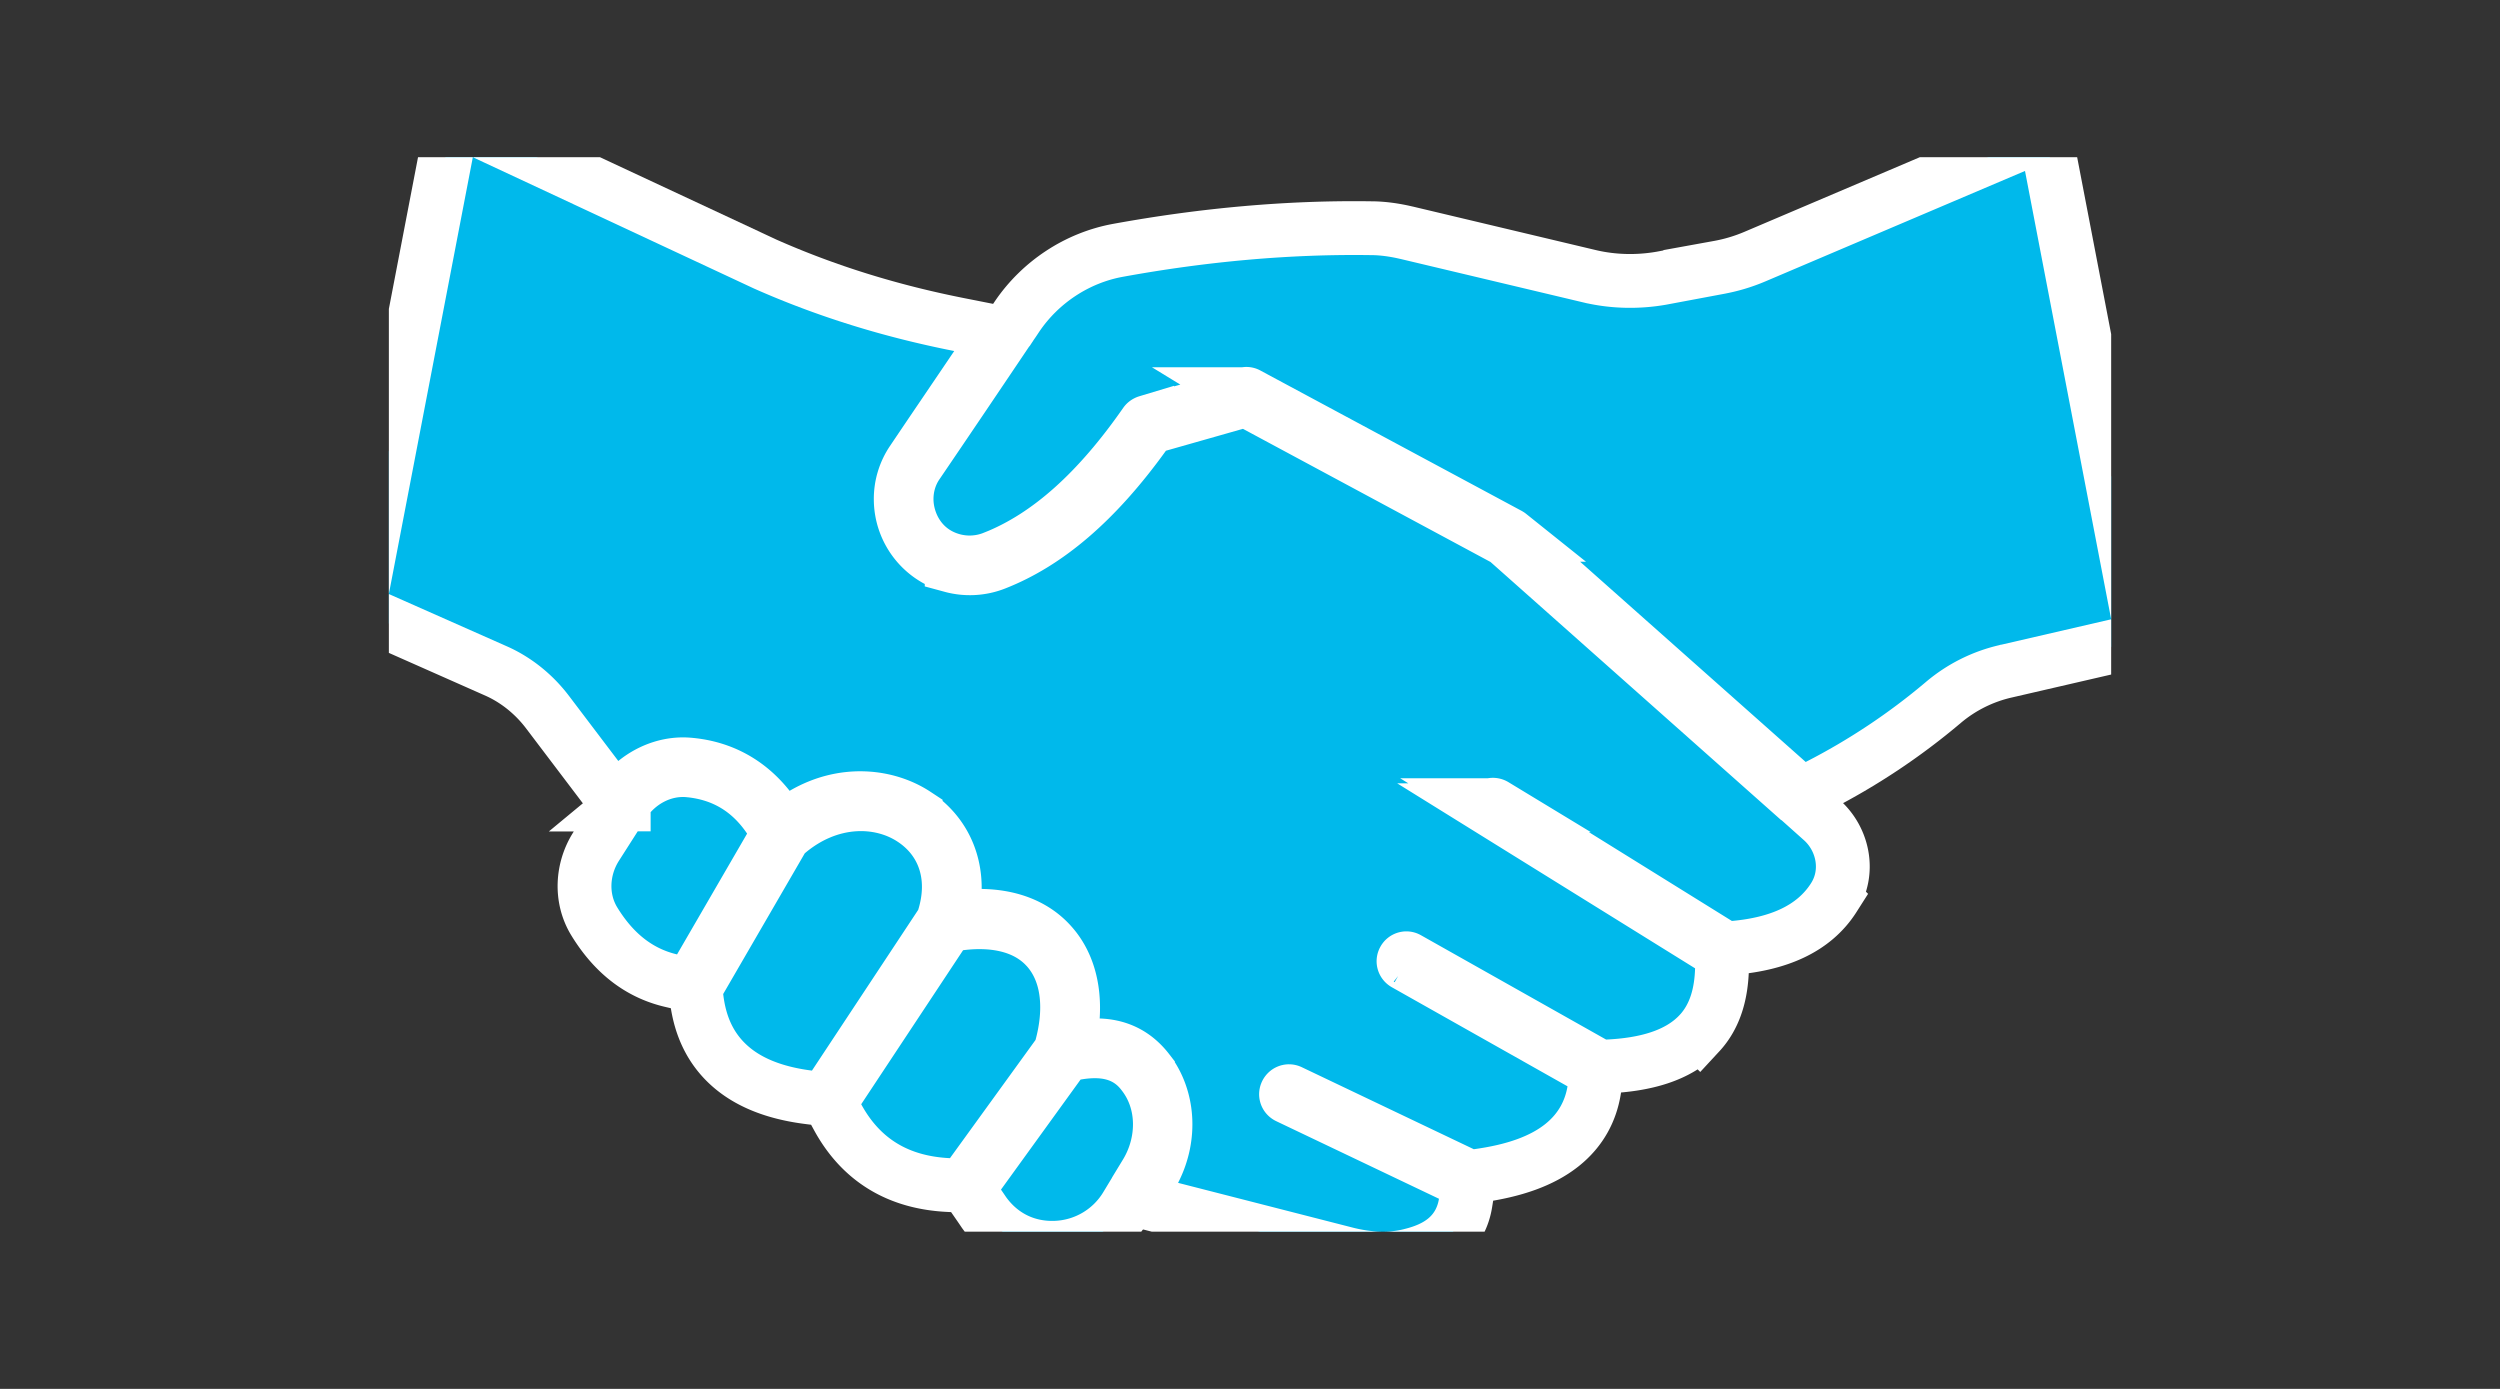
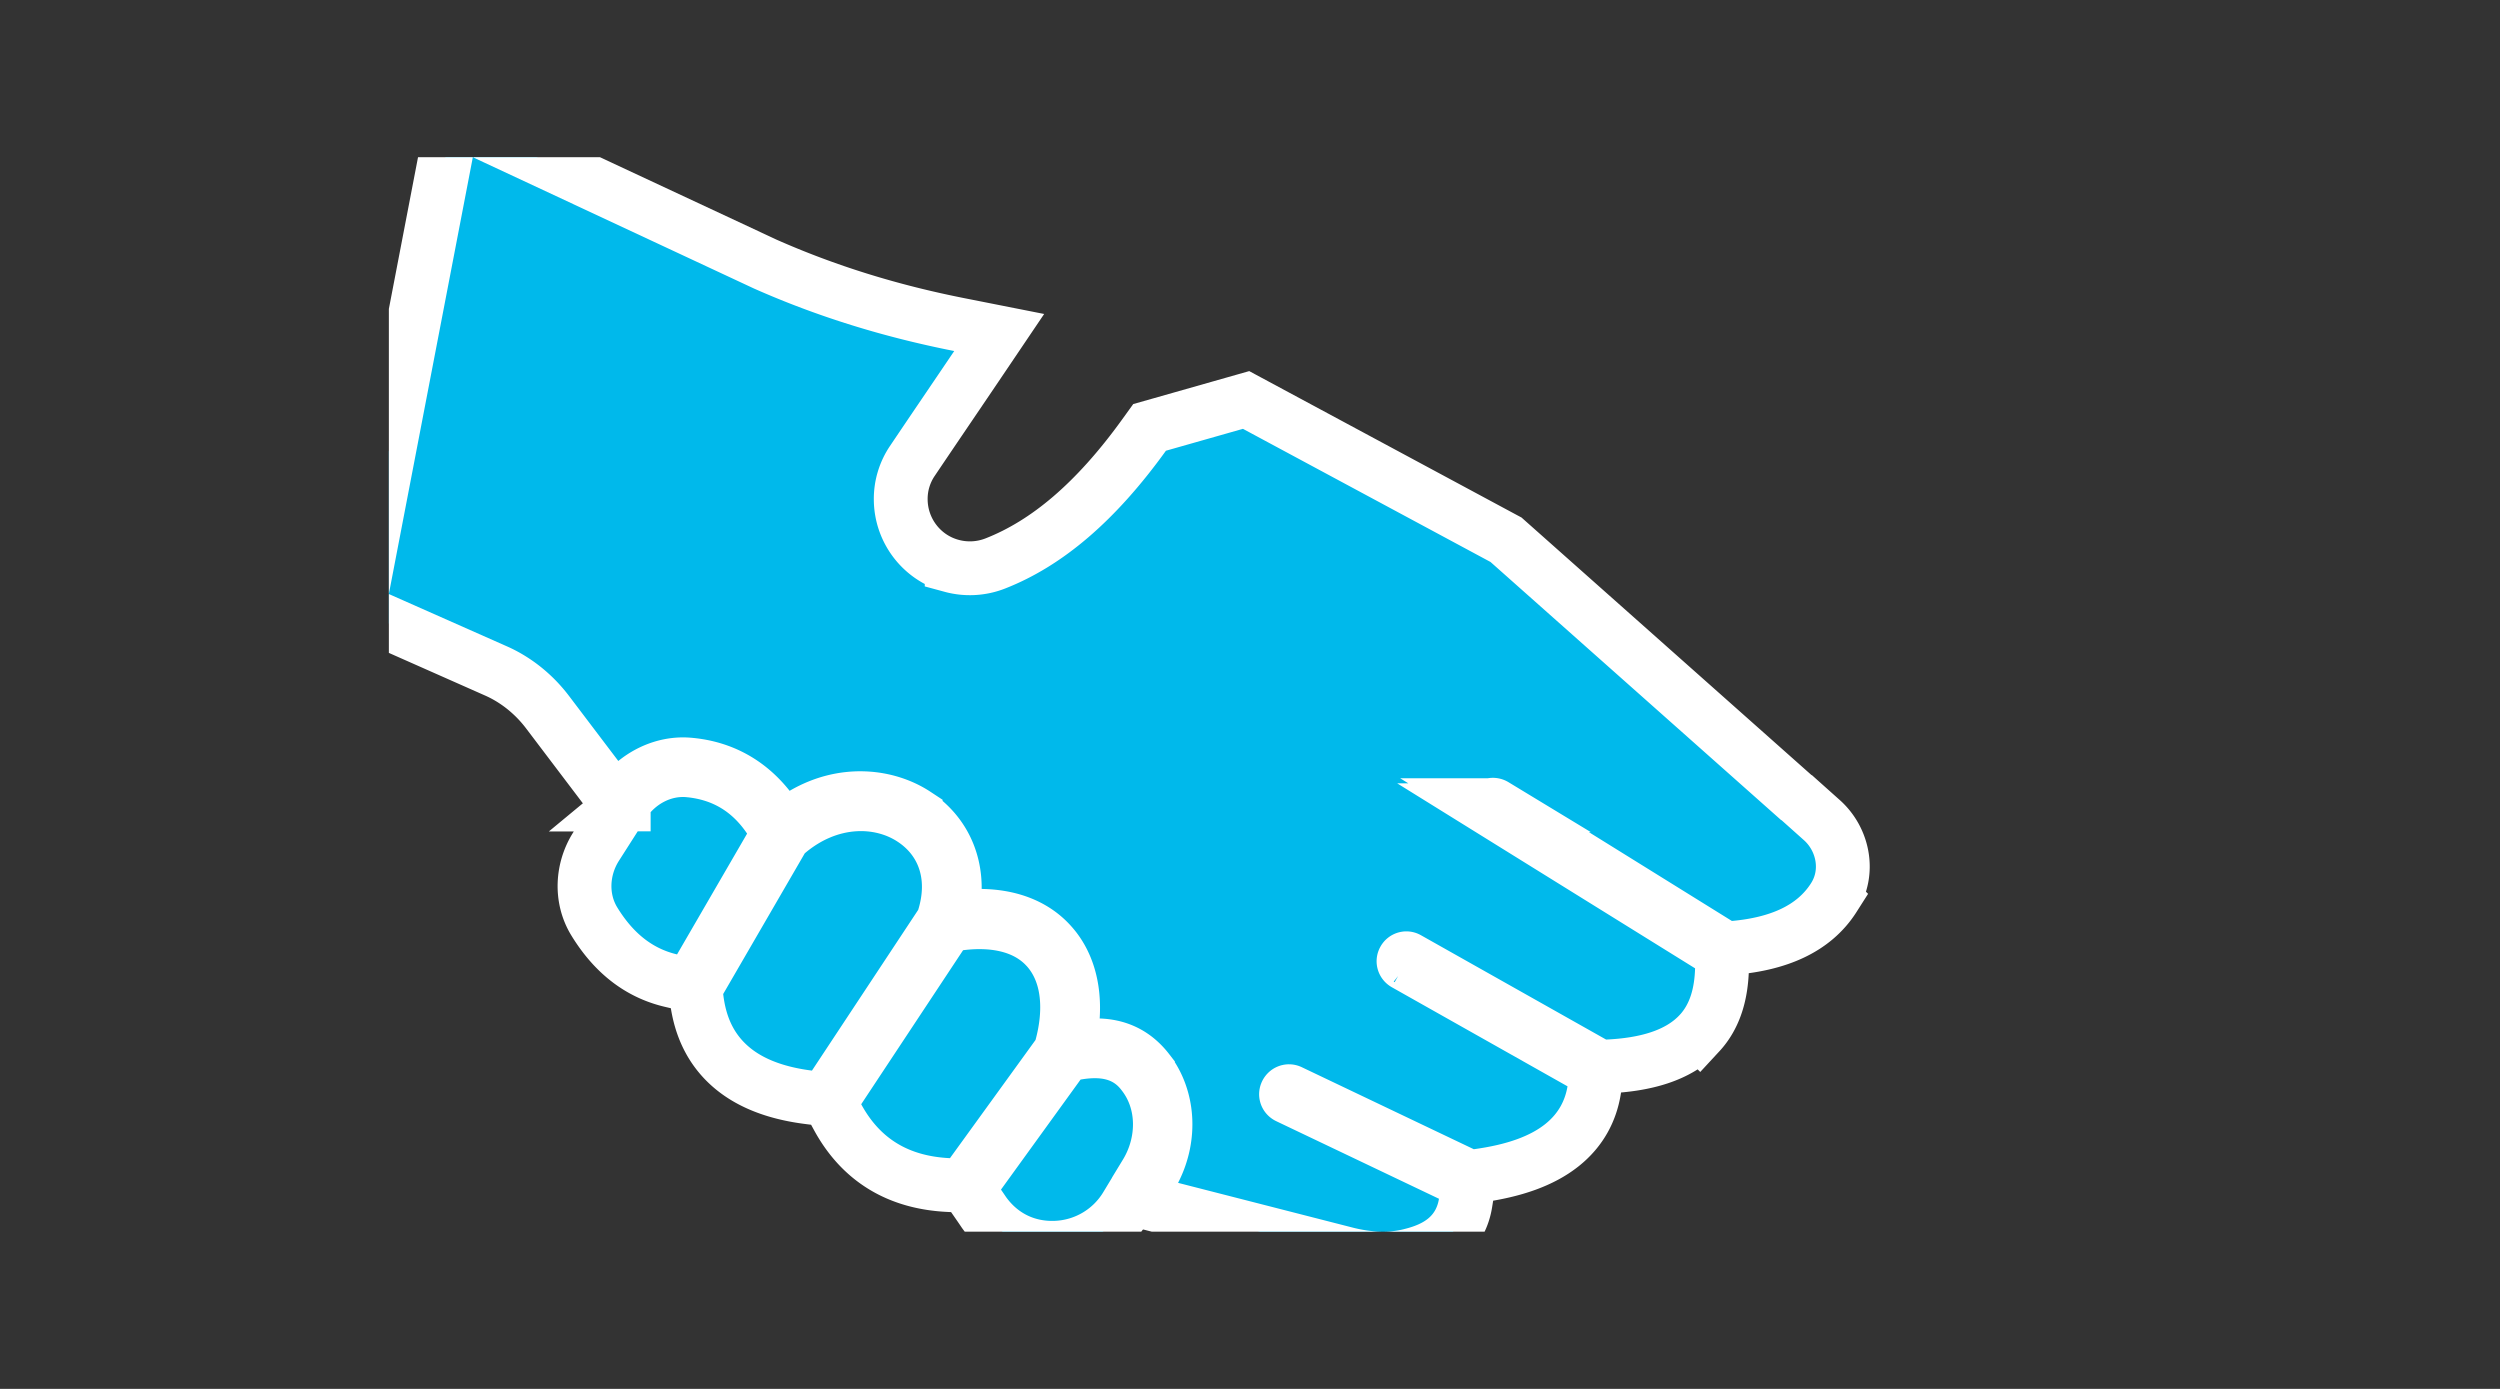
<svg xmlns="http://www.w3.org/2000/svg" width="288" height="160" fill="none">
  <rect width="100%" height="100%" fill="#333333" stroke="none" />
  <g clip-path="url(#clip0_3947_3655)" fill="#00B9EB" stroke="#fff" stroke-width="6.2">
    <path d="M71.791 92.611c1.626-2.525 4.547-4.171 7.637-3.858v-.001c3.919.392 6.984 2.255 9.207 5.544l1.088 1.61-.975 1.68-8.07 13.916-1.154 1.99-2.239-.527c-3.79-.894-6.665-3.284-8.834-6.835l-.01-.016c-1.603-2.66-1.399-6.008.216-8.571l.01-.016 2.491-3.903.267-.427.344-.55.011-.018.011-.018zm.055.064l-.013.011h.001l.01-.01.008-.006v-.002h.001v-.001l-.007.008zM90.703 95.939c4.82-4.099 10.621-4.078 14.429-1.551h-.001c1.838 1.213 3.156 2.923 3.777 4.992.614 2.042.49 4.225-.169 6.349l-.131.423-.243.369-12.242 18.522-1.063 1.609-1.913-.243c-4.45-.564-7.657-2.039-9.803-4.327-2.138-2.28-2.853-4.977-3.112-7.219l-.117-1.021.516-.889 9.398-16.208.268-.46.406-.346zM110.556 106.39c3.54-.452 7.265.044 9.755 2.545l.237.248.005.005c2.696 2.958 2.836 7.372 1.731 11.43l-.148.546-.332.458-9.858 13.617-.983 1.36-1.677-.081c-2.79-.135-5.336-.803-7.555-2.153-2.227-1.355-3.947-3.289-5.244-5.677l-.89-1.636 1.028-1.554 11.737-17.743.784-1.185 1.41-.18zM123.954 121.312c1.841-.319 3.467-.281 4.888.252 1.469.552 2.33 1.49 2.859 2.189 2.557 3.302 2.451 7.923.318 11.43l.001.001-2.27 3.759-.001.002a9.932 9.932 0 01-8.124 4.795h-.003c-3.434.133-6.334-1.388-8.227-4.011l-.035-.047-.032-.048a59.535 59.535 0 00-.564-.826l-1.249-1.804 1.286-1.777 9.17-12.678.739-1.023 1.244-.214z" />
    <path d="M55.783 15.303L88.151 30.42c7.01 3.103 14.367 5.394 22.375 6.977l4.581.907-2.612 3.87c-2.444 3.62-4.878 7.19-7.379 10.907l-.003.004a7.805 7.805 0 00-1.349 4.41c0 3.623 2.433 6.768 5.863 7.688l.006.002a8.004 8.004 0 005.051-.284c5.914-2.325 11.533-7.042 17.118-14.79l.631-.875 1.037-.294 8.871-2.522 1.209-.344 1.107.596 28.518 15.337.319.17.272.242 33.153 29.444.083.041.309.277 2.561 2.287c2.458 2.185 3.269 5.979 1.381 8.932l.001.001c-2.348 3.689-6.506 5.326-11.457 5.779l-1.035.094-.883-.548-25.709-15.97a.362.362 0 00-.274-.042.28.28 0 00-.184.124l-.006.01a.349.349 0 00.115.487h-.001l25.089 15.58 1.516.941-.053 1.784c-.08 2.723-.731 5.373-2.589 7.379l-.001-.001c-2.434 2.64-6.348 3.64-10.615 3.834l-.889.041-.774-.436-21.319-12.013-.013-.007a.306.306 0 00-.24-.034.327.327 0 00-.2.165l-.003.008-.005.008c-.074.129-.049.337.146.448l20.232 11.41 1.902 1.074-.37 2.151c-.372 2.167-1.404 4.439-3.728 6.277-2.23 1.765-5.404 2.936-9.711 3.516l-.915.123-.833-.398-19.807-9.445-.007-.003c-.152-.073-.353-.025-.448.174-.073.152-.026.353.173.448h-.001l18.747 8.938 2.094.999-.368 2.29c-.248 1.546-.928 2.954-2.19 4.054-1.161 1.011-2.601 1.572-4.048 1.937l-.009.003-.027.008-.001-.001c-2.363.613-4.89.477-7.365-.135l-.012-.003-.013-.004-20.219-5.18-3.764-.965 1.776-3.456c2.006-3.901 1.652-8.422-.712-11.505v-.001c-1.701-2.204-3.769-2.848-5.672-2.914l-3.191-.112.207-3.187c.231-3.572-.743-6.447-2.541-8.412l-.008-.01c-1.793-1.975-4.467-3.143-8.003-3.201l-3.08-.051.031-3.081c.036-3.522-1.557-6.623-4.501-8.568v-.001c-3.179-2.095-8.192-2.809-12.957-.025l-2.321 1.357-1.672-2.106c-2.306-2.906-5.347-4.586-9.031-4.94h-.013l-.012-.001c-2.198-.228-4.468.5-6.302 1.985l-2.489 2.014-1.933-2.552-5.662-7.472-.004-.005c-1.594-2.113-3.696-3.787-6.03-4.803l-.018-.008-13.503-5.983-2.254-.998.465-2.421 9.675-50.32.75-3.908 3.606 1.685z" />
-     <path d="M236.324 19.108l9.927 51.649.563 2.933-2.91.673-12.792 2.957-.007.001-.006.002a16.979 16.979 0 00-7.227 3.602l-.009.008a75.868 75.868 0 01-14.429 9.604l-1.888.97-1.587-1.41-32.049-28.449-.039-.035a.044.044 0 00-.007-.004l-.056-.034a.056.056 0 01-.008-.005l-30.064-16.152-.008-.005-.008-.005a.276.276 0 00-.176-.032l.005-.002-.032.01-.033.01-11.329 3.22a.513.513 0 00-.143.069.294.294 0 00-.074.074l-.007.01c-5.389 7.74-11.097 12.976-17.453 15.487l-.001-.001a7.4 7.4 0 01-4.636.304l-.018-.005-.017-.004c-3.776-1.015-5.367-4.369-5.368-7.052 0-1.406.395-2.841 1.272-4.094 3.495-5.14 6.899-10.189 10.283-15.22l.168-.25.057-.056.306-.467.034-.05.035-.05c.19-.267.342-.505.562-.835l.007-.011.007-.01c2.681-3.953 6.906-6.75 11.612-7.613h.002c9.952-1.818 19.744-2.687 29.144-2.55 1.187 0 2.42.157 3.664.422l.534.12.004.001 21.094 5.016h.001c2.651.613 5.46.676 8.176.198l6.578-1.233.005-.002a19.62 19.62 0 004.119-1.224l.002-.001 29.962-12.746 3.534-1.503.724 3.77z" />
  </g>
  <defs>
    <clipPath id="clip0_3947_3655">
      <path fill="#fff" transform="translate(44.797 18.111)" d="M0 0h198.409v123.776H0z" />
    </clipPath>
  </defs>
</svg>